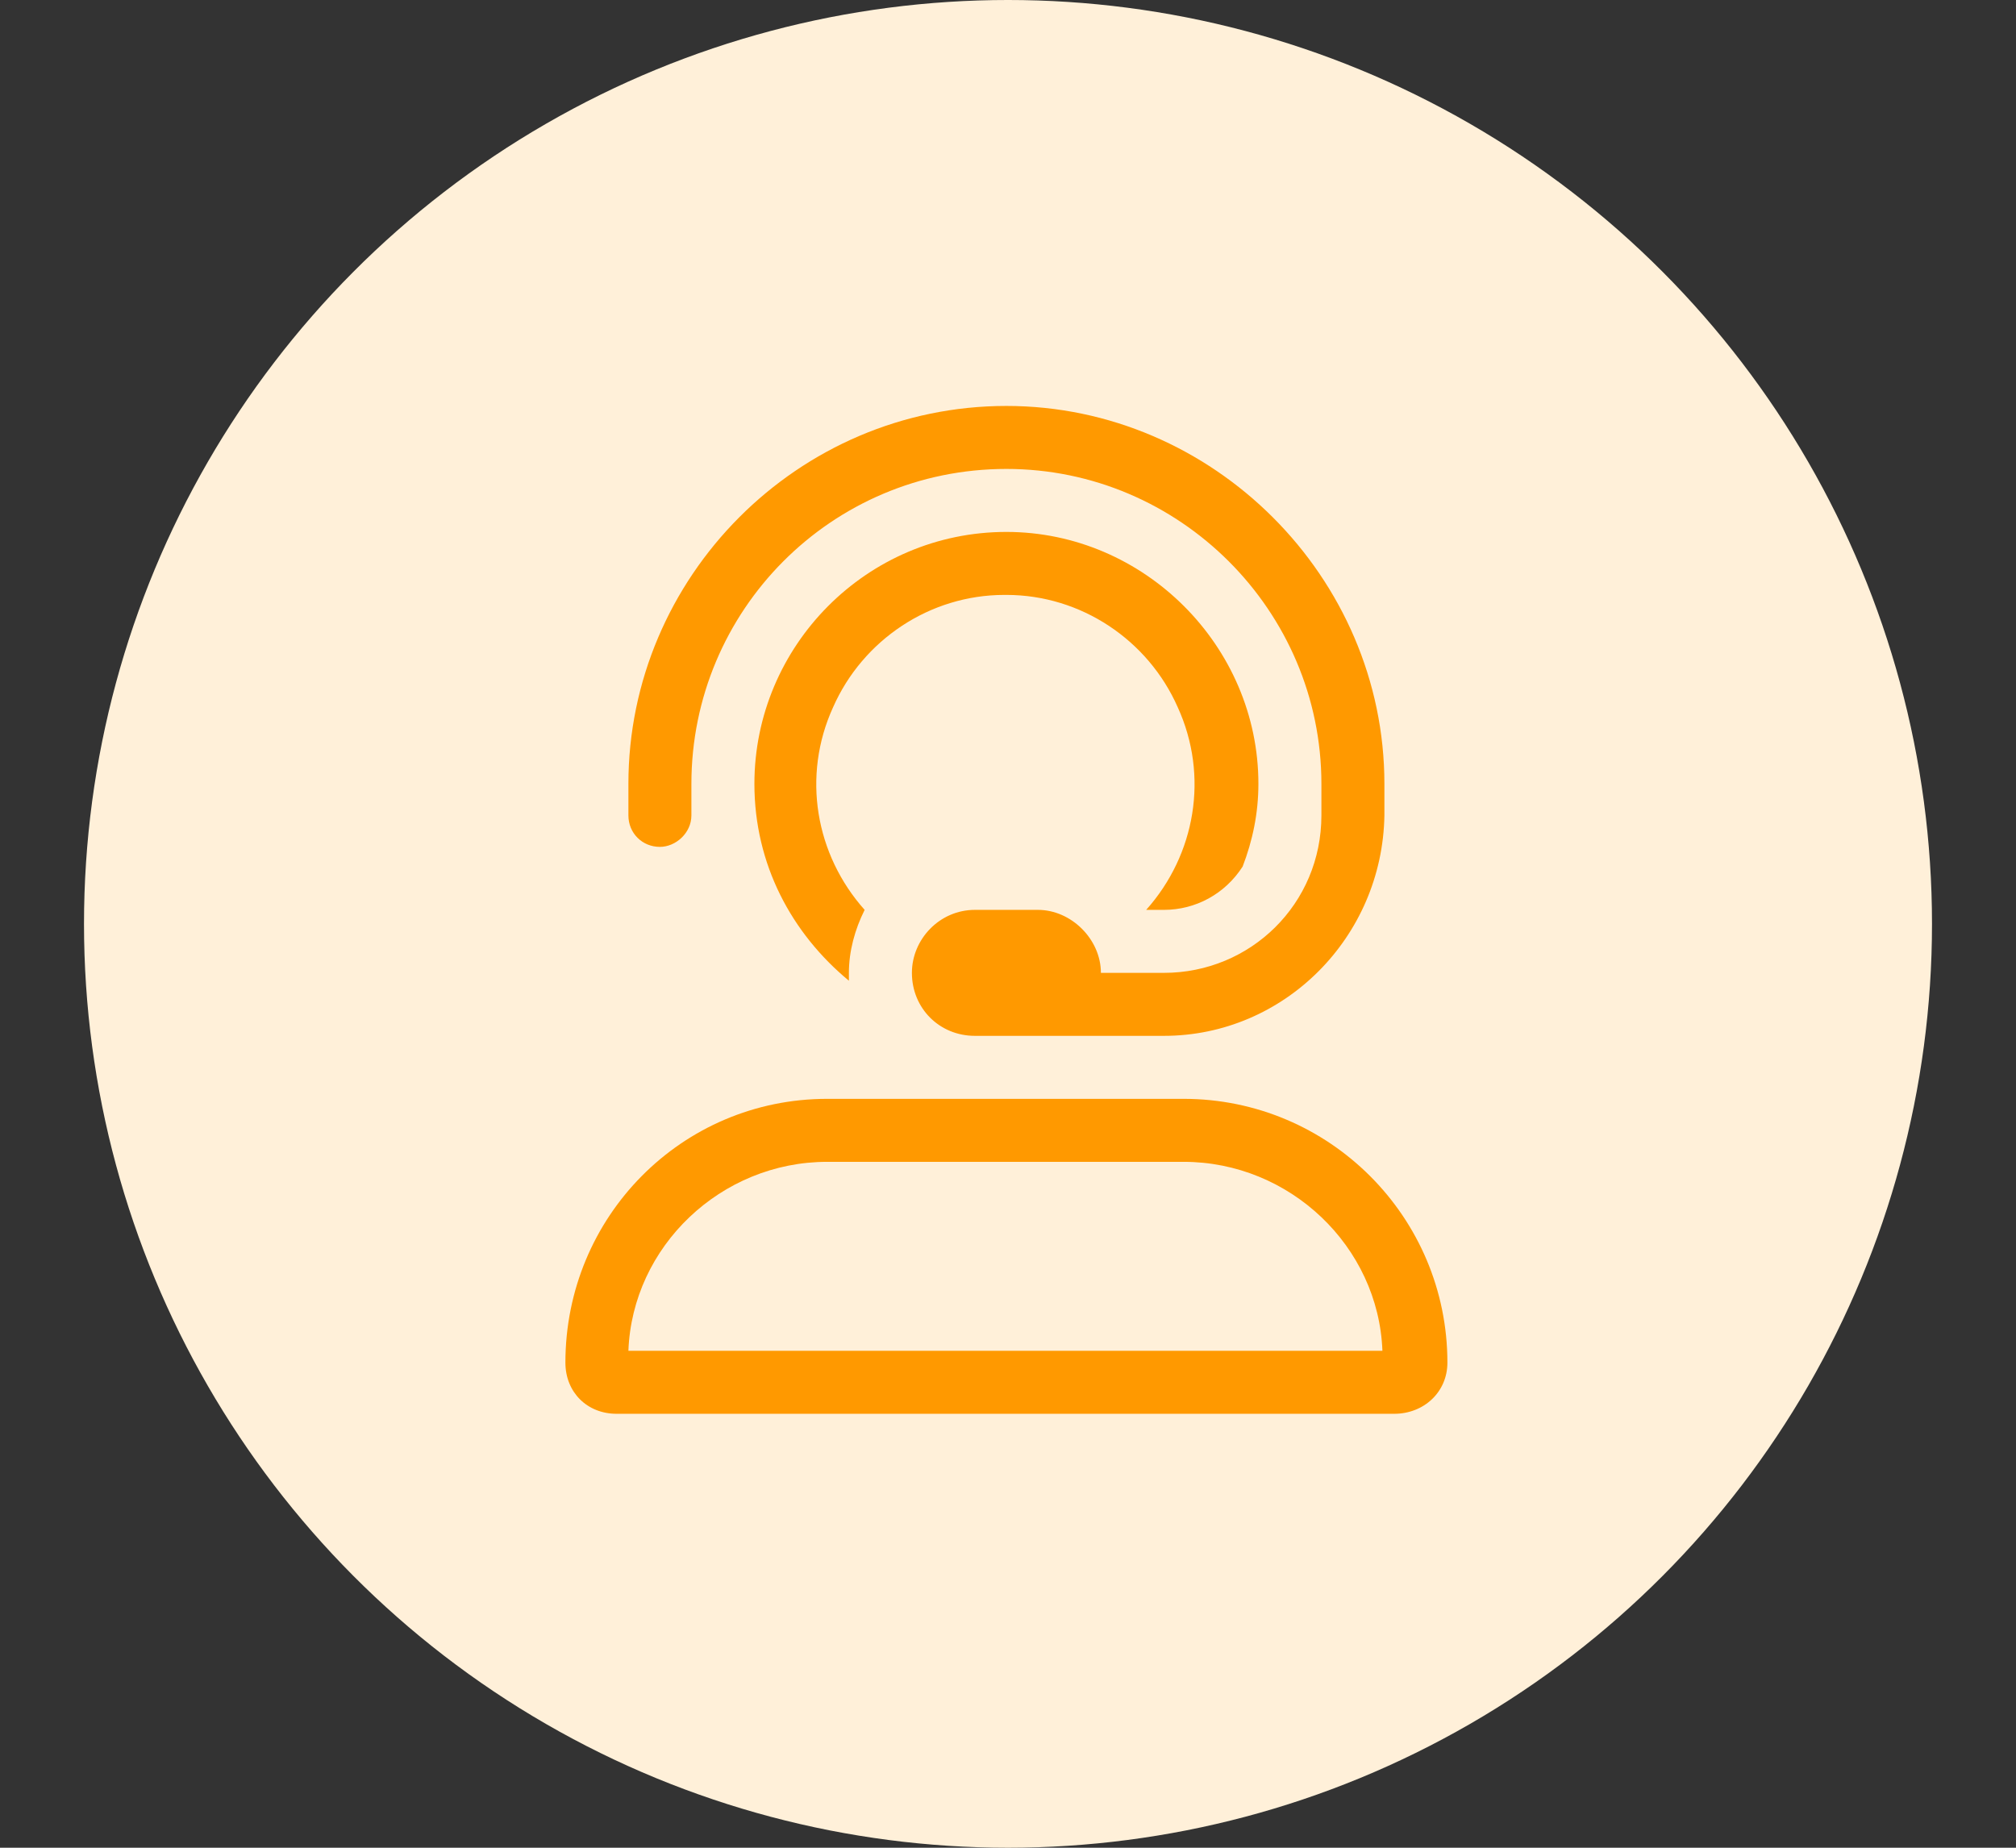
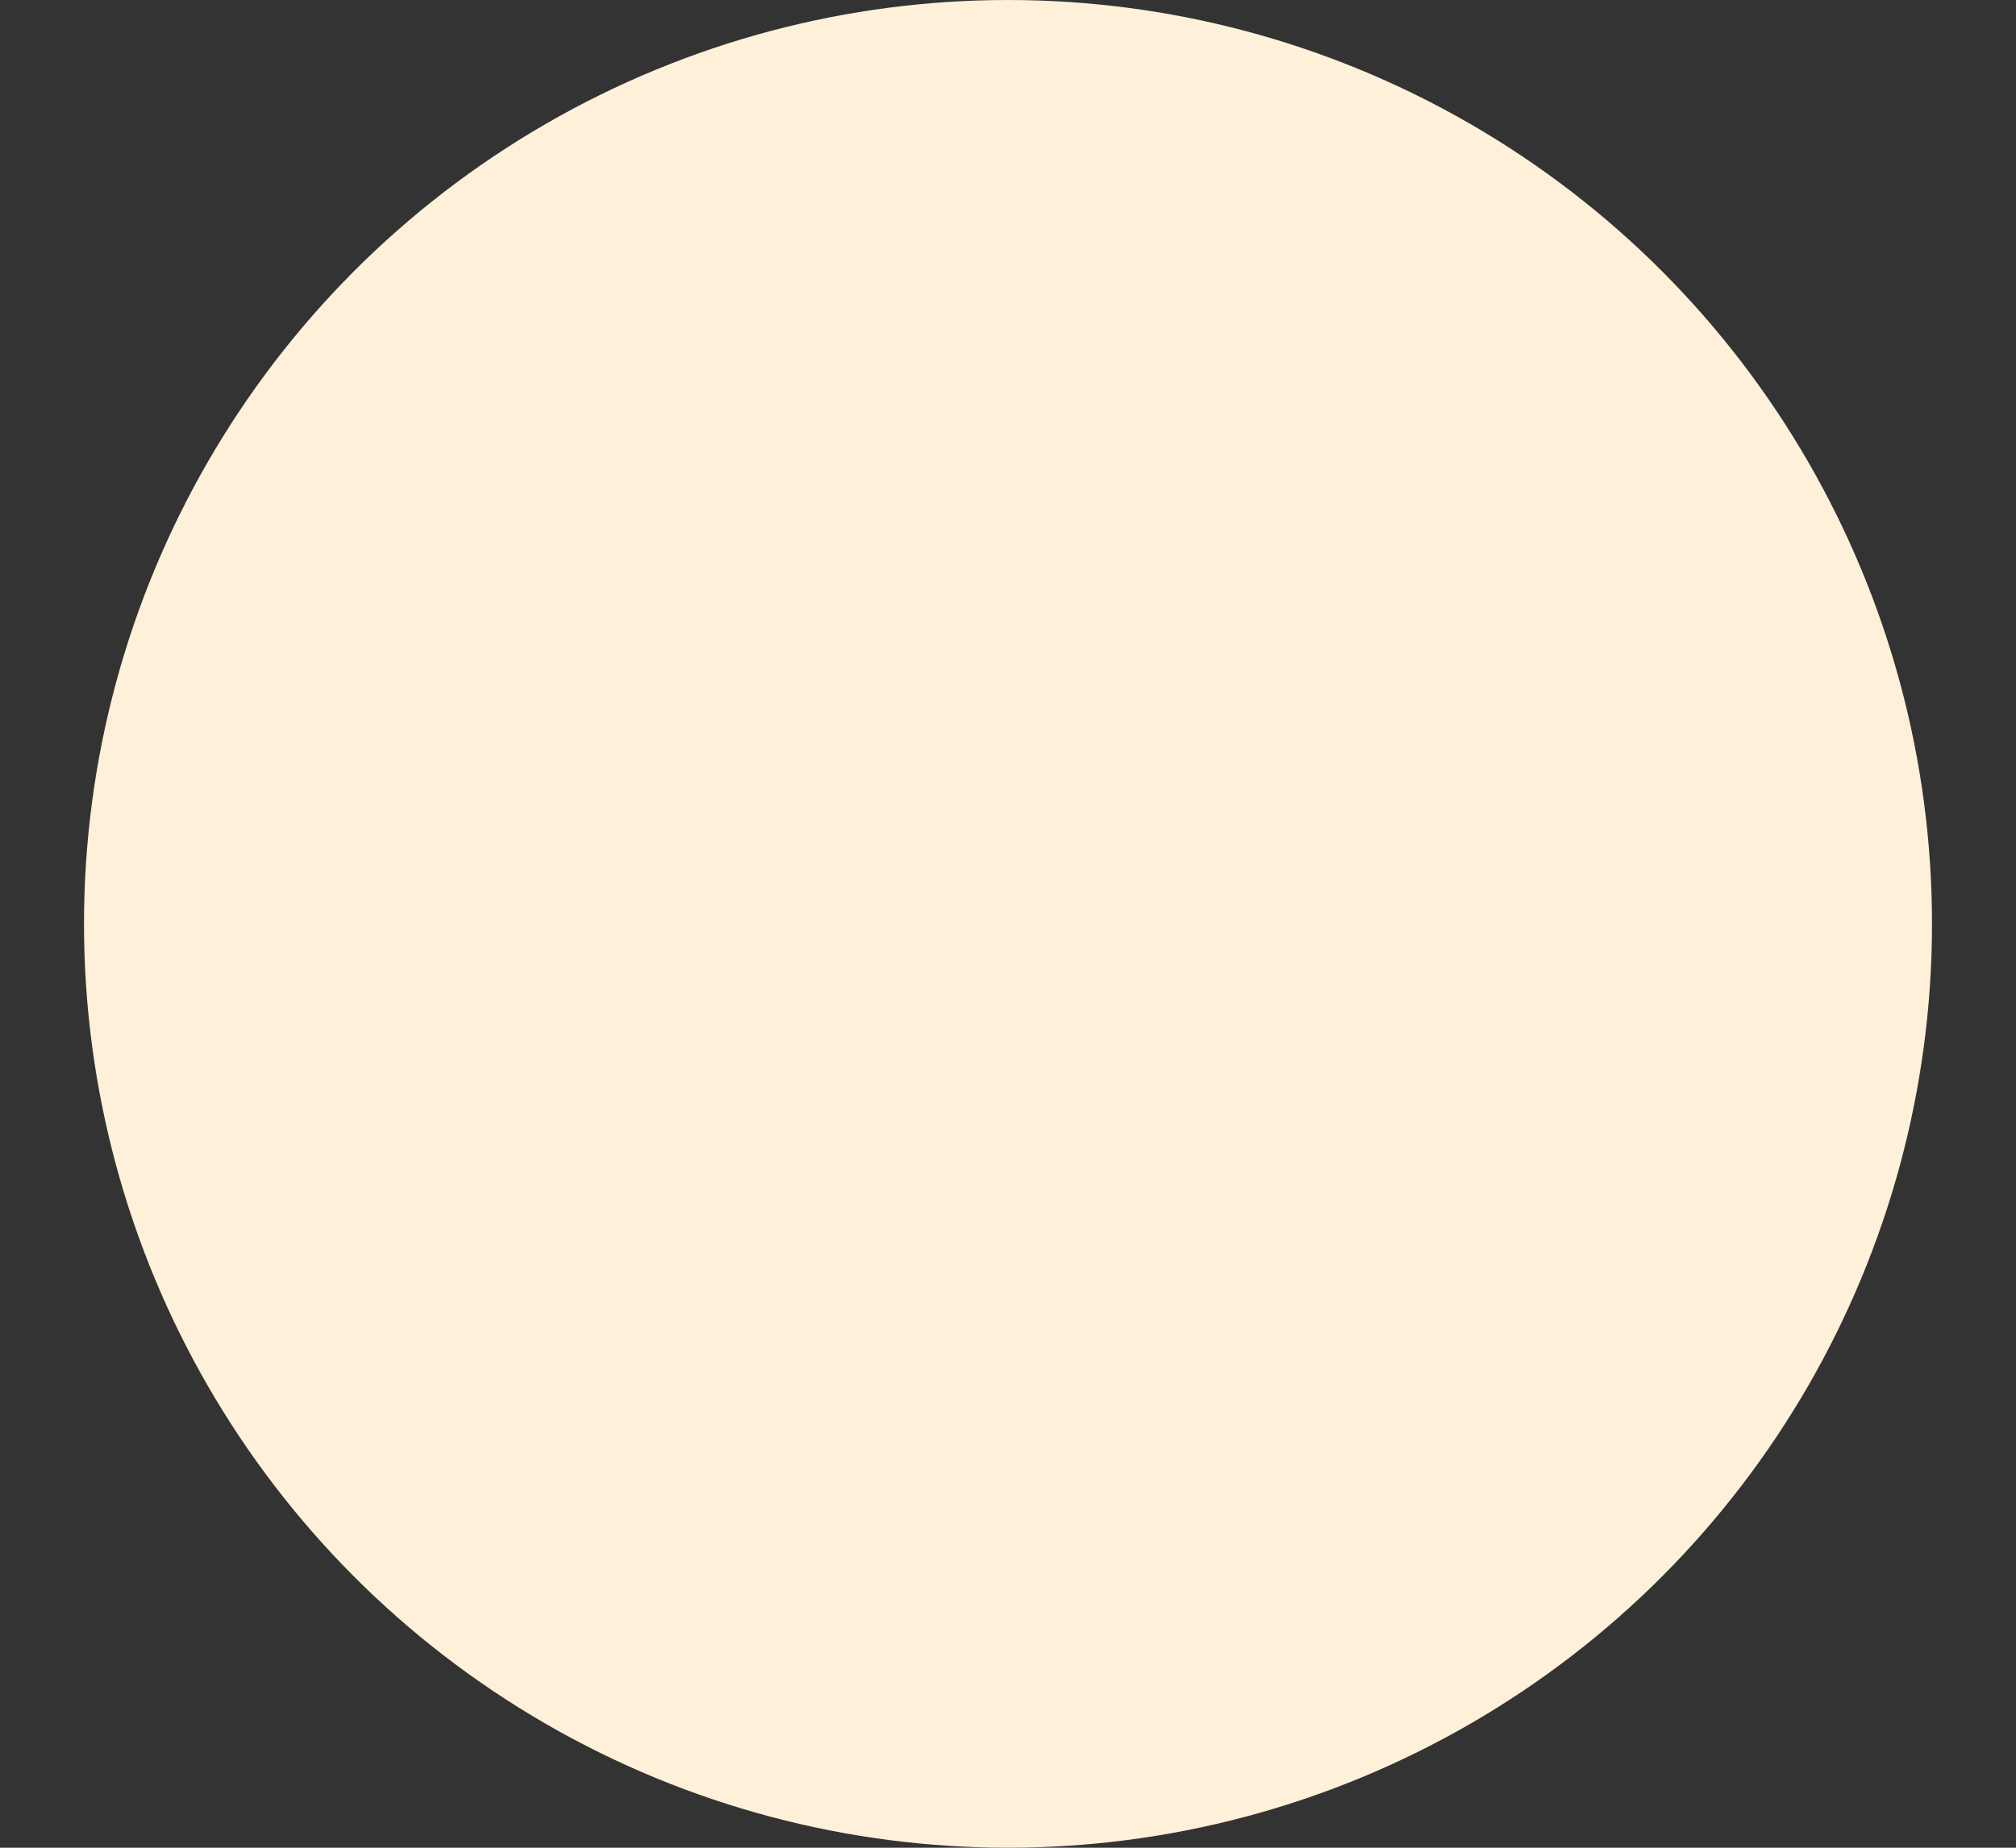
<svg xmlns="http://www.w3.org/2000/svg" width="72" height="66" viewBox="0 0 72 66" fill="none">
  <rect x="0" y="0" width="72" height="66" fill="#333333" stroke="none" />
  <circle cx="36" cy="33" r="33" fill="#FFF0D9" />
-   <path d="M35.872 21.25C33.2 21.25 30.81 22.867 29.755 25.258C28.63 27.719 29.122 30.531 30.88 32.5C30.529 33.203 30.318 33.977 30.318 34.75C30.318 34.891 30.318 34.961 30.318 35.031C28.279 33.344 26.943 30.883 26.943 28C26.943 23.078 30.95 19 35.943 19C40.864 19 44.943 23.078 44.943 28C44.943 29.055 44.732 30.039 44.38 30.953C43.747 31.938 42.693 32.5 41.568 32.5H40.935C40.935 32.57 40.935 32.5 40.935 32.5C42.693 30.531 43.185 27.719 42.06 25.258C41.005 22.867 38.614 21.25 35.943 21.25H35.872ZM23.568 30.25C22.935 30.25 22.443 29.758 22.443 29.125V28C22.443 20.617 28.489 14.5 35.943 14.5C43.325 14.5 49.443 20.617 49.443 28V29.125C49.372 33.484 45.857 37 41.568 37H34.818C33.552 37 32.568 36.016 32.568 34.75C32.568 33.555 33.552 32.5 34.818 32.5H37.068C38.263 32.5 39.318 33.555 39.318 34.75H41.568C44.661 34.75 47.193 32.289 47.193 29.125V28C47.193 21.812 42.13 16.75 35.943 16.75C29.685 16.75 24.693 21.812 24.693 28V29.125C24.693 29.758 24.13 30.25 23.568 30.25ZM42.271 39.25C47.474 39.25 51.693 43.469 51.693 48.672C51.693 49.727 50.849 50.5 49.794 50.5H22.021C20.966 50.5 20.193 49.727 20.193 48.672C20.193 43.469 24.341 39.25 29.544 39.25H42.271ZM22.443 48.25H49.372C49.232 44.523 46.068 41.5 42.271 41.5H29.544C25.747 41.5 22.583 44.523 22.443 48.25Z" fill="#FF9900" />
</svg>